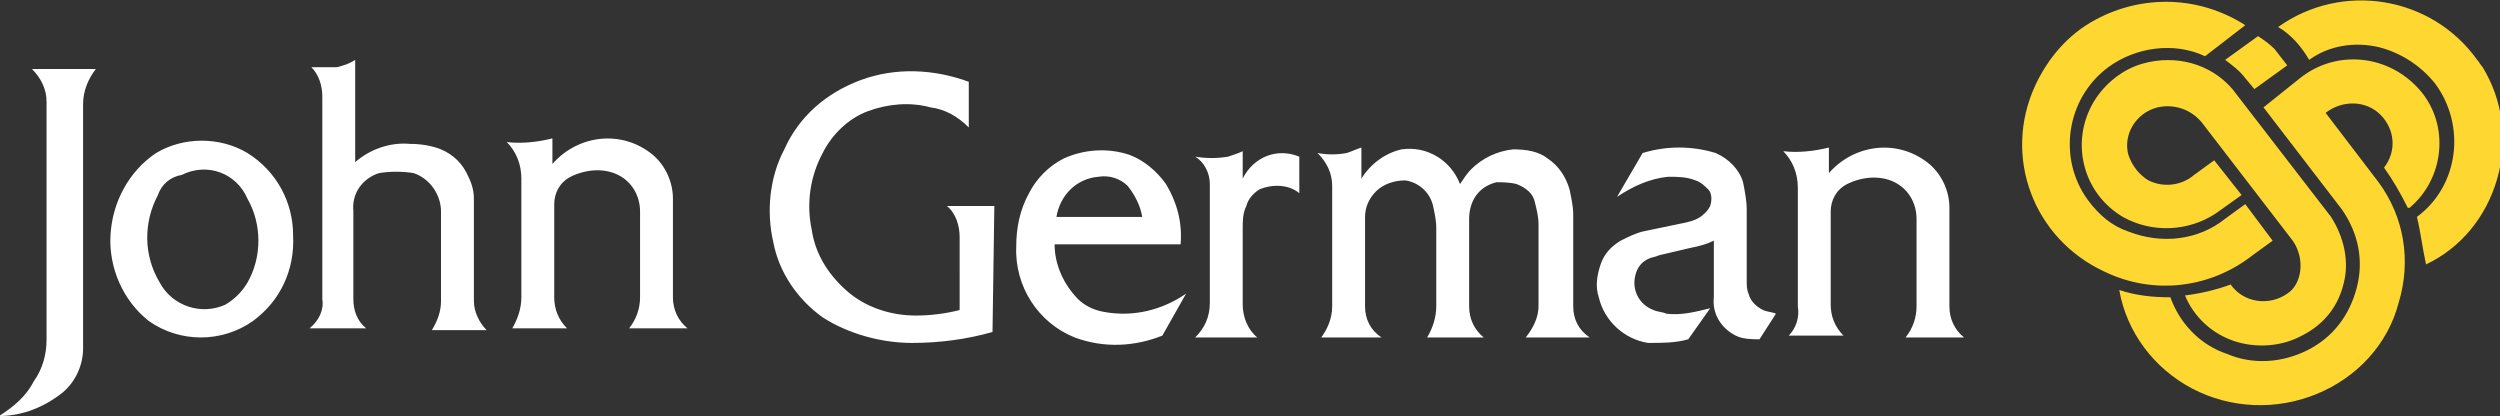
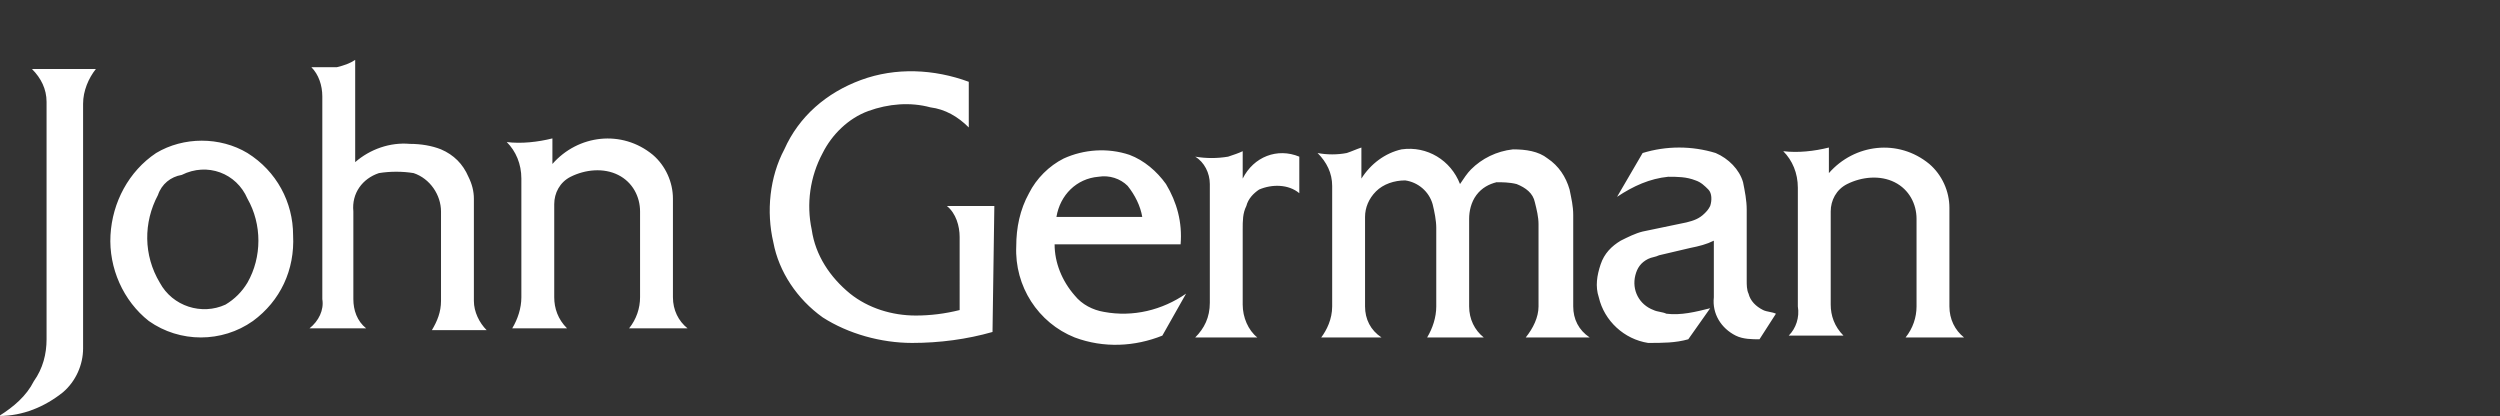
<svg xmlns="http://www.w3.org/2000/svg" x="0px" y="0px" viewBox="0 0 136.9 22.8" style="enable-background:new 0 0 136.9 22.8;" xml:space="preserve">
  <rect x="0" y="0" width="136.9" height="22.8" fill="#333333" stroke="none" />
  <g id="Logo" transform="translate(-39.15 -33.021)">
-     <path fill="#FED831" d="M164.7,46.2l-5-6.5c-0.6-0.7-1.5-1-2.4-0.8c-1.2,0.3-1.9,1.5-1.6,2.6c0.2,0.6,0.6,1.1,1.1,1.4   c0.8,0.4,1.8,0.3,2.5-0.3l1.1-0.8l1.5,1.9l-1.4,1c-1.5,1-3.5,1.1-5.1,0.2c-2.2-1.3-2.9-4.1-1.6-6.3c0.6-1,1.6-1.8,2.7-2.1   c1.8-0.5,3.7,0,4.9,1.4l5.4,7c0.7,1.1,1,2.4,0.7,3.6c-0.3,1.3-1.1,2.3-2.3,2.9c-1.1,0.6-2.5,0.7-3.7,0.3c-1.2-0.4-2.2-1.3-2.7-2.5   c0.8-0.1,1.7-0.3,2.5-0.6c0.7,1,2.1,1.2,3.1,0.5C165.2,48.6,165.4,47.2,164.7,46.2C164.7,46.2,164.7,46.2,164.7,46.2 M162.1,44.2   l1.5,2l-1.1,0.8c-2.3,1.8-5.4,2.2-8.1,0.9c-3.9-1.8-5.6-6.3-3.8-10.2c0.7-1.5,1.8-2.8,3.3-3.6c2.6-1.4,5.7-1.3,8.2,0.3l-2.2,1.7   c-1.7-0.8-3.8-0.5-5.3,0.6c-2.3,1.7-2.8,5-1.1,7.3c0.6,0.8,1.3,1.4,2.2,1.7c1.8,0.7,3.8,0.5,5.3-0.7L162.1,44.2z M161,36.3l1.8-1.3   c0.3,0.2,0.6,0.4,0.9,0.7l0.7,0.9l-1.8,1.3l-0.5-0.6C161.8,36.9,161.4,36.6,161,36.3 M163.1,38.9l2-1.6c2-1.6,4.9-1.3,6.6,0.7   c1.6,1.9,1.3,4.8-0.6,6.4c0,0,0,0-0.1,0c-0.4-0.8-0.8-1.5-1.3-2.2c0.7-0.9,0.6-2.1-0.2-2.9c-0.8-0.8-2.1-0.8-3-0.1l2.9,3.8   c1.4,1.9,1.8,4.3,1.1,6.6c-0.6,2.3-2.3,4.1-4.5,5c-2.2,0.9-4.7,0.8-6.8-0.3c-2.1-1.1-3.6-3.1-4-5.4c0.9,0.3,1.8,0.4,2.8,0.4   c0.5,1.4,1.6,2.6,3.1,3.1c1.4,0.6,3,0.5,4.4-0.2c1.4-0.7,2.3-1.9,2.7-3.4c0.4-1.5,0.1-3-0.8-4.3L163.1,38.9z M171.5,44.9   c2.3-1.7,2.7-5,1-7.3c-0.8-1-1.9-1.7-3.1-2c-1.3-0.3-2.7-0.1-3.8,0.7c-0.4-0.7-1-1.4-1.7-1.8c3.5-2.5,8.4-1.7,10.9,1.8   c0.1,0.1,0.2,0.3,0.3,0.4c1.1,1.8,1.4,4,0.8,6.1c-0.6,2.1-2,3.8-3.9,4.7C171.8,46.6,171.7,45.7,171.5,44.9" />
    <path fill="#FFFFFF" d="M103.8,46.4h-6.9c0,1,0.4,2,1.1,2.8c0.4,0.5,1,0.8,1.6,0.9c1.6,0.3,3.2-0.1,4.5-1l-1.3,2.3   c-1.5,0.6-3.2,0.7-4.8,0.1c-2-0.8-3.3-2.8-3.2-5c0-1,0.2-2,0.7-2.9c0.4-0.8,1.1-1.5,1.9-1.9c1.1-0.5,2.4-0.6,3.6-0.2   c0.8,0.3,1.5,0.9,2,1.6C103.6,44.1,103.9,45.2,103.8,46.4 M97,44.9h4.7c-0.1-0.6-0.4-1.2-0.8-1.7c-0.4-0.4-1-0.6-1.6-0.5   C98.1,42.8,97.2,43.7,97,44.9 M137.6,49.8v-6.5c0-0.8-0.3-1.5-0.8-2c0.8,0.1,1.7,0,2.5-0.2v1.4c1.4-1.6,3.8-1.9,5.5-0.5   c0.7,0.6,1.1,1.5,1.1,2.4v5.4c0,0.7,0.3,1.3,0.8,1.7h-3.2c0.4-0.5,0.6-1.1,0.6-1.7v-4.8c0-0.8-0.4-1.6-1.2-2   c-0.8-0.4-1.8-0.3-2.6,0.1c-0.6,0.3-0.9,0.9-0.9,1.5v5.1c0,0.6,0.2,1.2,0.7,1.7h-3C137.5,51,137.7,50.4,137.6,49.8 M93.5,51.2   c-1.4,0.4-2.9,0.6-4.4,0.6c-1.7,0-3.5-0.5-4.9-1.4c-1.4-1-2.4-2.5-2.7-4.1c-0.4-1.7-0.2-3.6,0.6-5.1c0.8-1.8,2.3-3.1,4.2-3.8   c1.9-0.7,4-0.6,5.9,0.1v2.5c-0.6-0.6-1.3-1-2.1-1.1c-1.1-0.3-2.3-0.2-3.4,0.2c-1.1,0.4-2,1.3-2.5,2.3c-0.7,1.3-0.9,2.8-0.6,4.2   c0.2,1.4,1,2.6,2.1,3.5c1,0.8,2.3,1.2,3.6,1.2c0.8,0,1.6-0.1,2.4-0.3V46c0-0.6-0.2-1.3-0.7-1.7h2.6L93.5,51.2L93.5,51.2z    M107.2,45.6v4.1c0,0.7,0.3,1.4,0.8,1.8h-3.4c0.5-0.5,0.8-1.1,0.8-1.9v-6.5c0-0.6-0.3-1.2-0.8-1.5c0.6,0.1,1.2,0.1,1.8,0   c0.3-0.1,0.6-0.2,0.8-0.3v1.5c0.6-1.2,1.9-1.7,3.1-1.2v2c-0.6-0.5-1.5-0.5-2.2-0.2c-0.3,0.2-0.6,0.5-0.7,0.9   C107.2,44.7,107.2,45.1,107.2,45.6 M112.1,49.8v-6.6c0-0.7-0.3-1.3-0.8-1.8c0.5,0.1,1.1,0.1,1.6,0c0.3-0.1,0.5-0.2,0.8-0.3v1.7   c0.5-0.8,1.3-1.4,2.2-1.6c1.4-0.2,2.7,0.6,3.2,1.9c0.2-0.3,0.4-0.6,0.6-0.8c0.6-0.6,1.4-1,2.3-1.1c0.7,0,1.4,0.1,1.9,0.5   c0.6,0.4,1,1,1.2,1.7c0.1,0.5,0.2,0.9,0.2,1.4v5c0,0.7,0.3,1.3,0.9,1.7h-3.5c0.4-0.5,0.7-1.1,0.7-1.7v-4.5c0-0.4-0.1-0.8-0.2-1.2   c-0.1-0.5-0.5-0.8-1-1c-0.4-0.1-0.8-0.1-1.1-0.1c-0.4,0.1-0.8,0.3-1.1,0.7c-0.3,0.4-0.4,0.9-0.4,1.3v4.8c0,0.7,0.3,1.3,0.8,1.7   h-3.1c0.3-0.5,0.5-1.1,0.5-1.7v-4.3c0-0.4-0.1-0.9-0.2-1.3c-0.2-0.7-0.8-1.2-1.5-1.3c-0.6,0-1.2,0.2-1.6,0.6   c-0.4,0.4-0.6,0.9-0.6,1.4v4.9c0,0.7,0.3,1.3,0.9,1.7h-3.3C111.8,51.1,112.1,50.5,112.1,49.8 M126.7,49.3c-0.2-0.6-0.1-1.2,0.1-1.8   c0.2-0.6,0.6-1,1.1-1.3c0.4-0.2,0.8-0.4,1.2-0.5l2.4-0.5c0.4-0.1,0.7-0.2,1-0.5c0.1-0.1,0.2-0.2,0.3-0.4c0.1-0.3,0.1-0.7-0.1-0.9   c-0.2-0.2-0.4-0.4-0.7-0.5c-0.5-0.2-1-0.2-1.5-0.2c-1,0.1-1.9,0.5-2.8,1.1l1.4-2.4c1.3-0.4,2.7-0.4,4,0c0.7,0.3,1.3,0.9,1.5,1.6   c0.1,0.5,0.2,1,0.2,1.5v3.9c0,0.2,0,0.5,0.1,0.7c0.1,0.4,0.4,0.7,0.8,0.9c0.2,0.1,0.5,0.1,0.7,0.2l-0.9,1.4c-0.4,0-0.9,0-1.3-0.2   c-0.8-0.4-1.3-1.2-1.2-2.1v-3.1c-0.4,0.2-0.8,0.3-1.3,0.4L130,47c-0.2,0.1-0.4,0.1-0.6,0.2c-0.4,0.2-0.6,0.5-0.7,0.9   c-0.2,0.8,0.2,1.6,1,1.9c0.2,0.1,0.5,0.1,0.7,0.2c0.8,0.1,1.6-0.1,2.4-0.3l-1.2,1.7c-0.7,0.2-1.4,0.2-2.2,0.2   C128.1,51.6,127,50.6,126.7,49.3 M41.7,51.6V38.6c0-0.7-0.3-1.3-0.8-1.8h3.5c-0.4,0.5-0.7,1.2-0.7,1.9v13.4c0,0.9-0.4,1.8-1.1,2.4   c-1,0.8-2.2,1.3-3.5,1.3c0.8-0.5,1.5-1.1,1.9-1.9C41.5,53.2,41.7,52.4,41.7,51.6 M56.8,49.4V38.3c0-0.6-0.2-1.2-0.6-1.6   c0.4,0,0.9,0,1.4,0c0.4-0.1,0.7-0.2,1-0.4v5.6c0.8-0.7,1.9-1.1,3-1c0.6,0,1.2,0.1,1.7,0.3c0.7,0.3,1.2,0.8,1.5,1.5   c0.2,0.4,0.3,0.8,0.3,1.2v5.6c0,0.6,0.3,1.2,0.7,1.6h-3c0.3-0.5,0.5-1,0.5-1.6v-4.9c0-0.9-0.6-1.8-1.5-2.1c-0.6-0.1-1.3-0.1-1.9,0   c-0.9,0.3-1.5,1.1-1.4,2.1v4.8c0,0.6,0.2,1.2,0.7,1.6h-3.1C56.6,50.6,56.9,50,56.8,49.4 M67.7,49.3v-6.5c0-0.8-0.3-1.5-0.8-2   c0.8,0.1,1.7,0,2.5-0.2V42c1.4-1.6,3.8-1.9,5.5-0.5c0.7,0.6,1.1,1.5,1.1,2.4v5.4c0,0.7,0.3,1.3,0.8,1.7h-3.2   c0.4-0.5,0.6-1.1,0.6-1.7v-4.7c0-0.8-0.4-1.6-1.2-2c-0.8-0.4-1.8-0.3-2.6,0.1c-0.6,0.3-0.9,0.9-0.9,1.5v5.1c0,0.6,0.2,1.2,0.7,1.7   h-3C67.5,50.5,67.7,49.9,67.7,49.3 M47.7,41.4c1.5-0.9,3.5-0.9,5,0c1.6,1,2.5,2.7,2.5,4.5c0.1,1.9-0.7,3.6-2.2,4.7   c-1.7,1.2-4,1.2-5.7,0c-1.4-1.1-2.2-2.9-2.1-4.7C45.3,44.1,46.2,42.4,47.7,41.4 M47.8,43.7C47,45.2,47,47,47.9,48.5   c0.7,1.3,2.3,1.8,3.6,1.2c0.5-0.3,0.9-0.7,1.2-1.2c0.8-1.4,0.8-3.2,0-4.6c-0.6-1.4-2.2-2-3.6-1.3C48.5,42.7,48,43.1,47.8,43.7" />
  </g>
</svg>